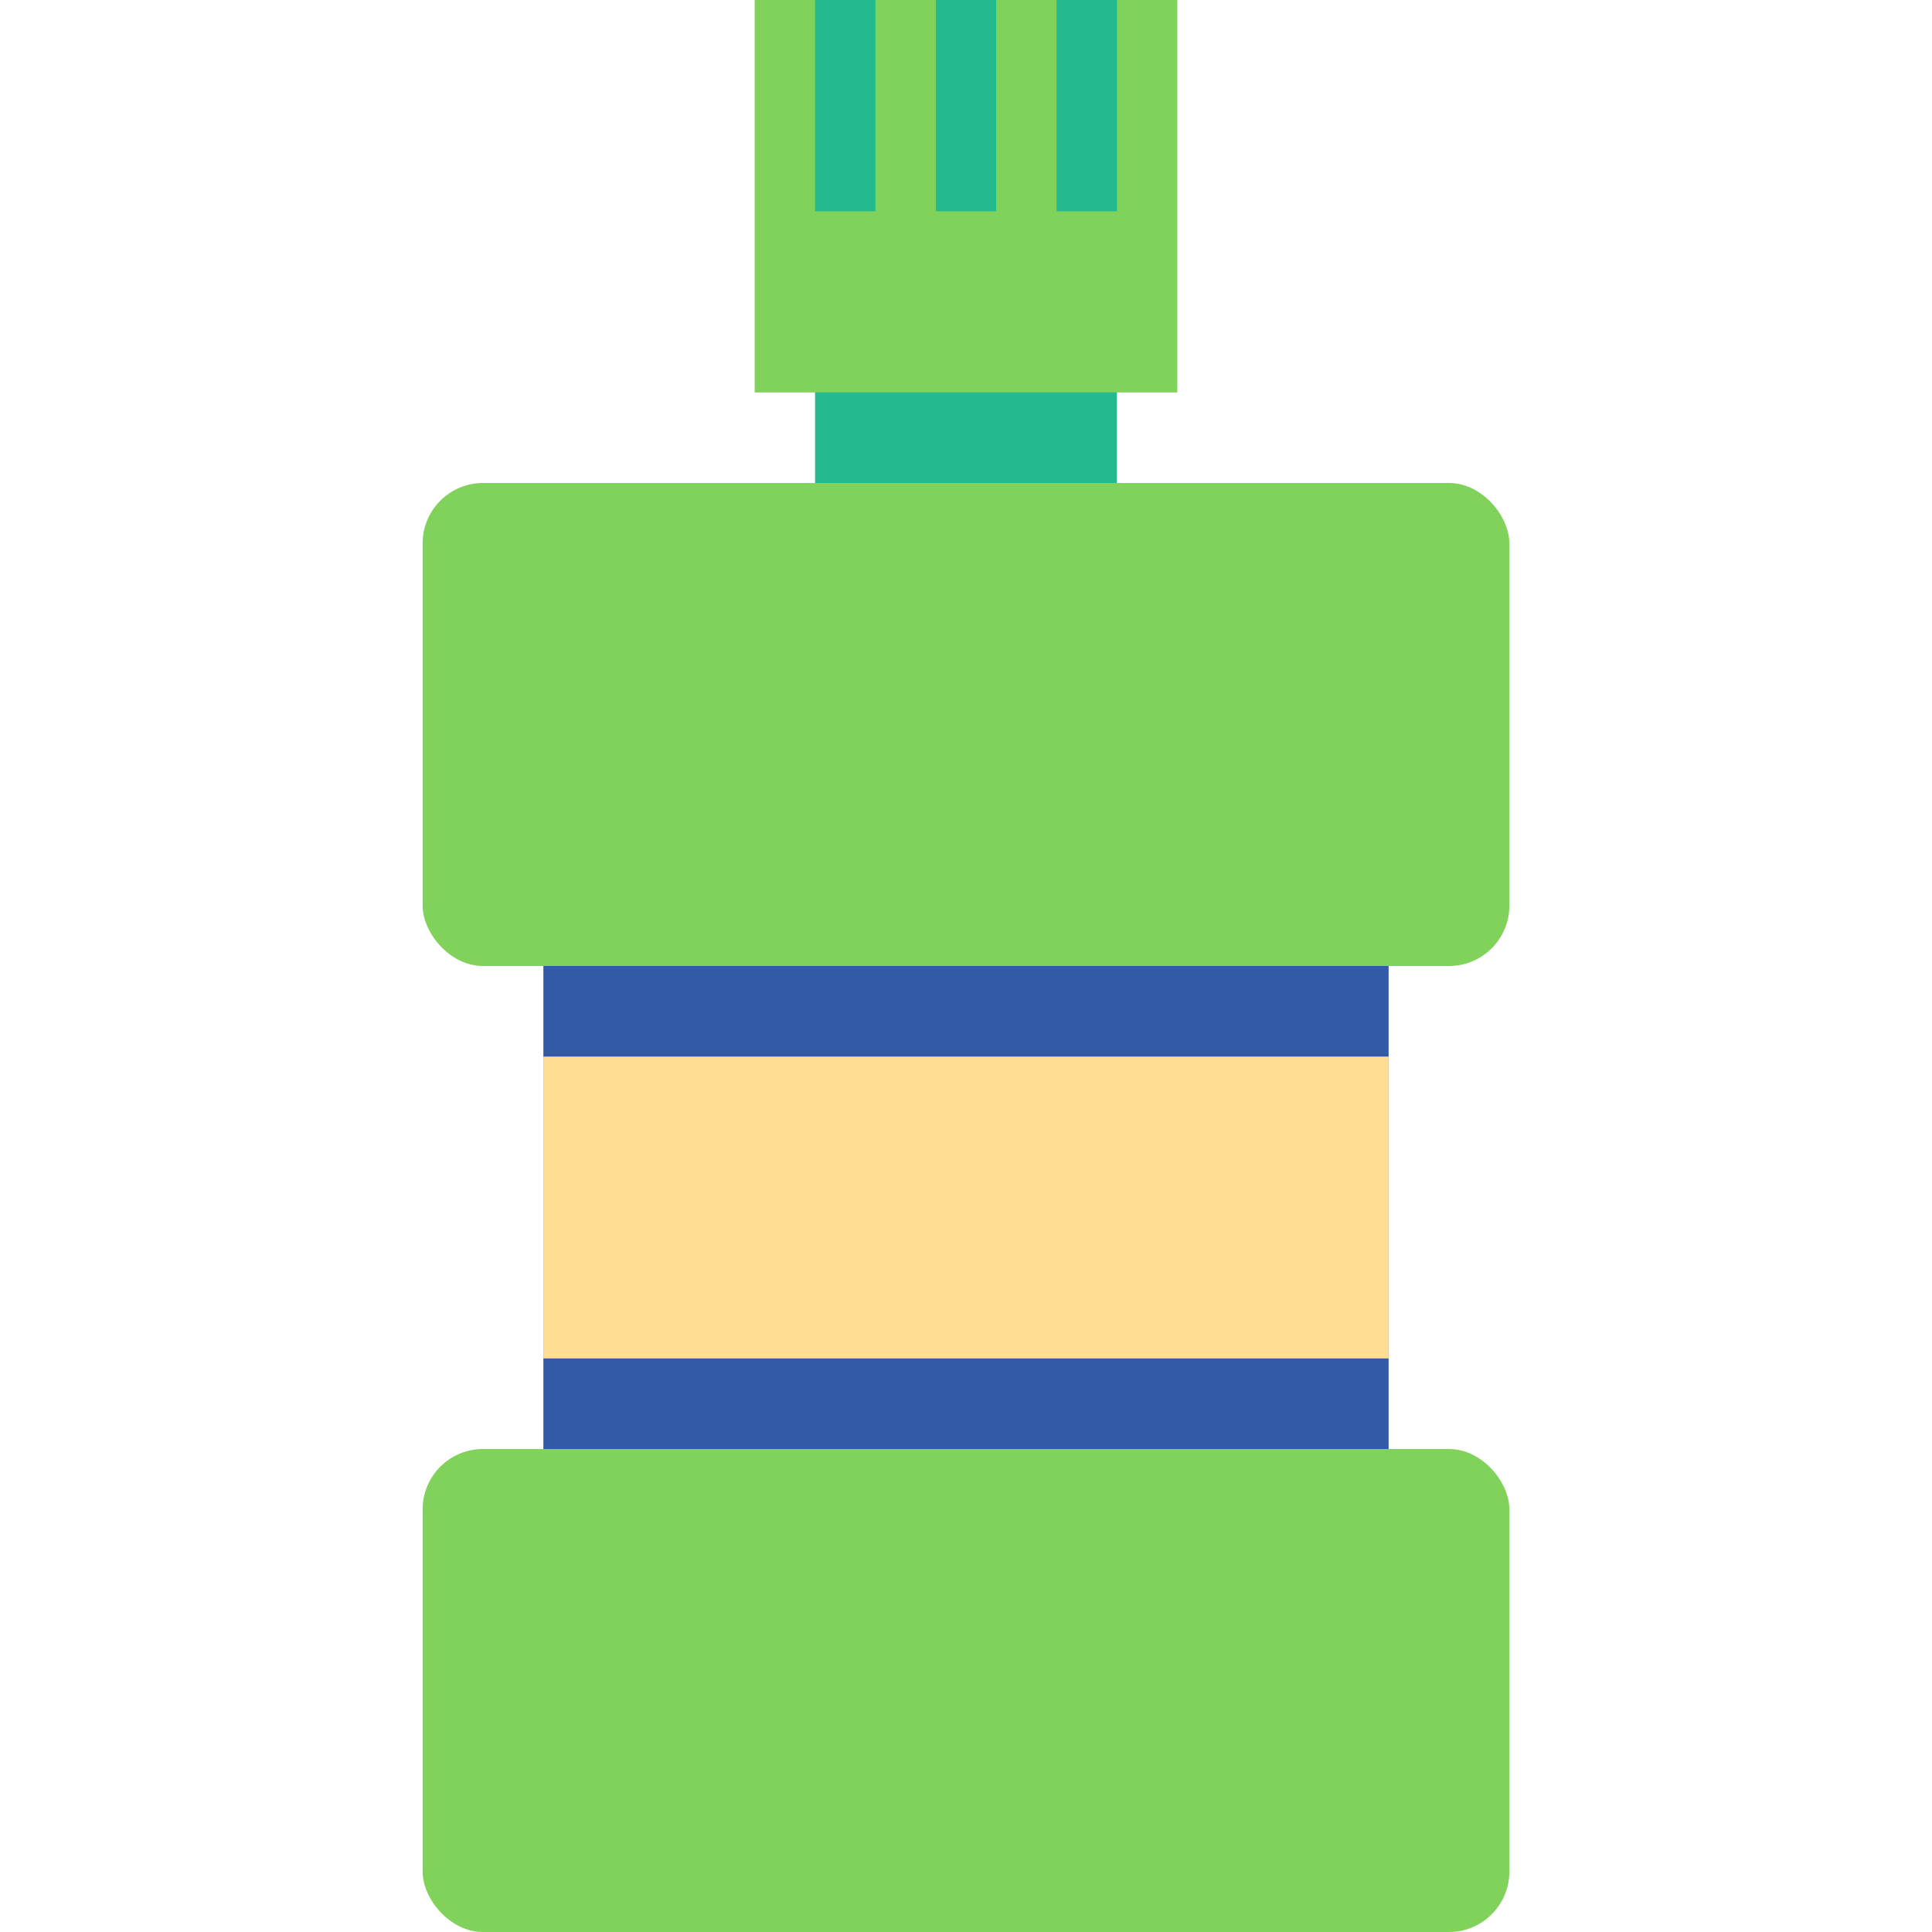
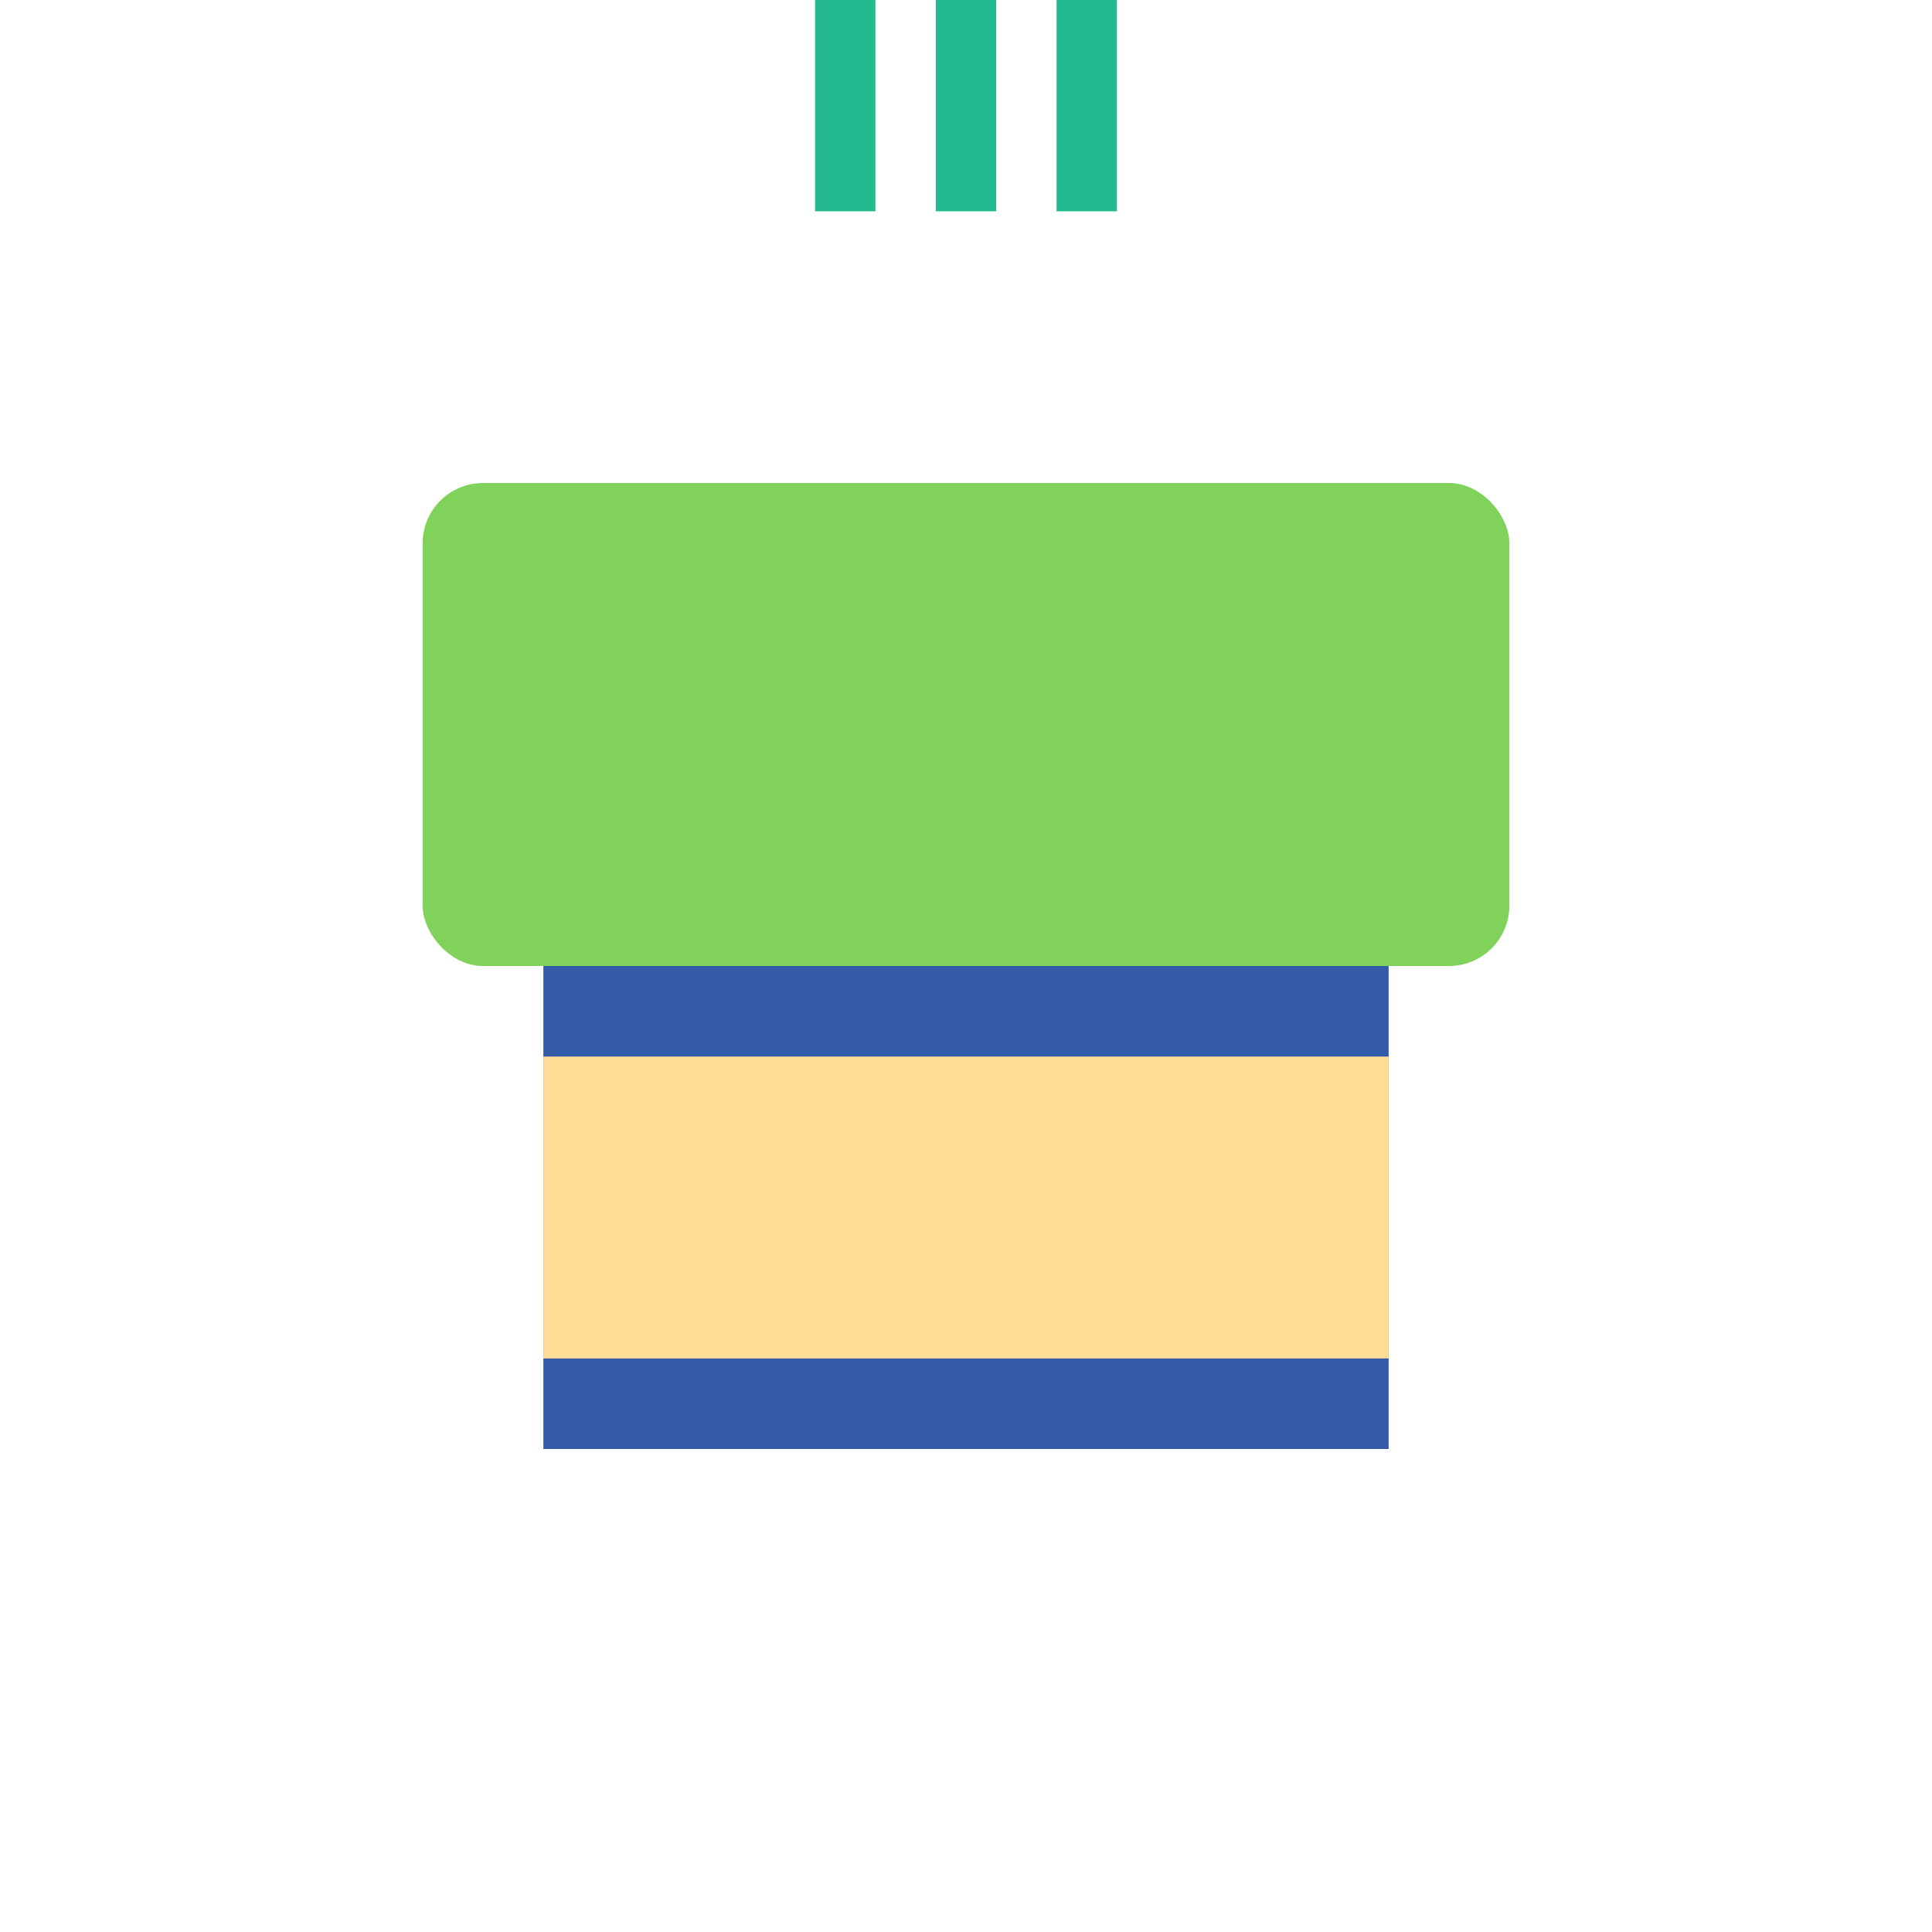
<svg xmlns="http://www.w3.org/2000/svg" width="800px" height="800px" viewBox="0 0 64 64">
  <g fill="none" fill-rule="evenodd">
-     <rect width="10" height="6" x="27" y="11" fill="#22BA8E" />
-     <rect width="14" height="13" x="25" fill="#80D25B" />
    <path stroke="#22BA8E" stroke-linecap="square" stroke-width="2" d="M28 1L28 6M32 1L32 6M36 1L36 6" />
    <rect width="36" height="16" x="14" y="16" fill="#80D25B" rx="2" />
-     <rect width="36" height="16" x="14" y="48" fill="#80D25B" rx="2" />
    <rect width="28" height="16" x="18" y="32" fill="#325AA6" />
    <rect width="28" height="10" x="18" y="35" fill="#FFDD95" />
  </g>
</svg>